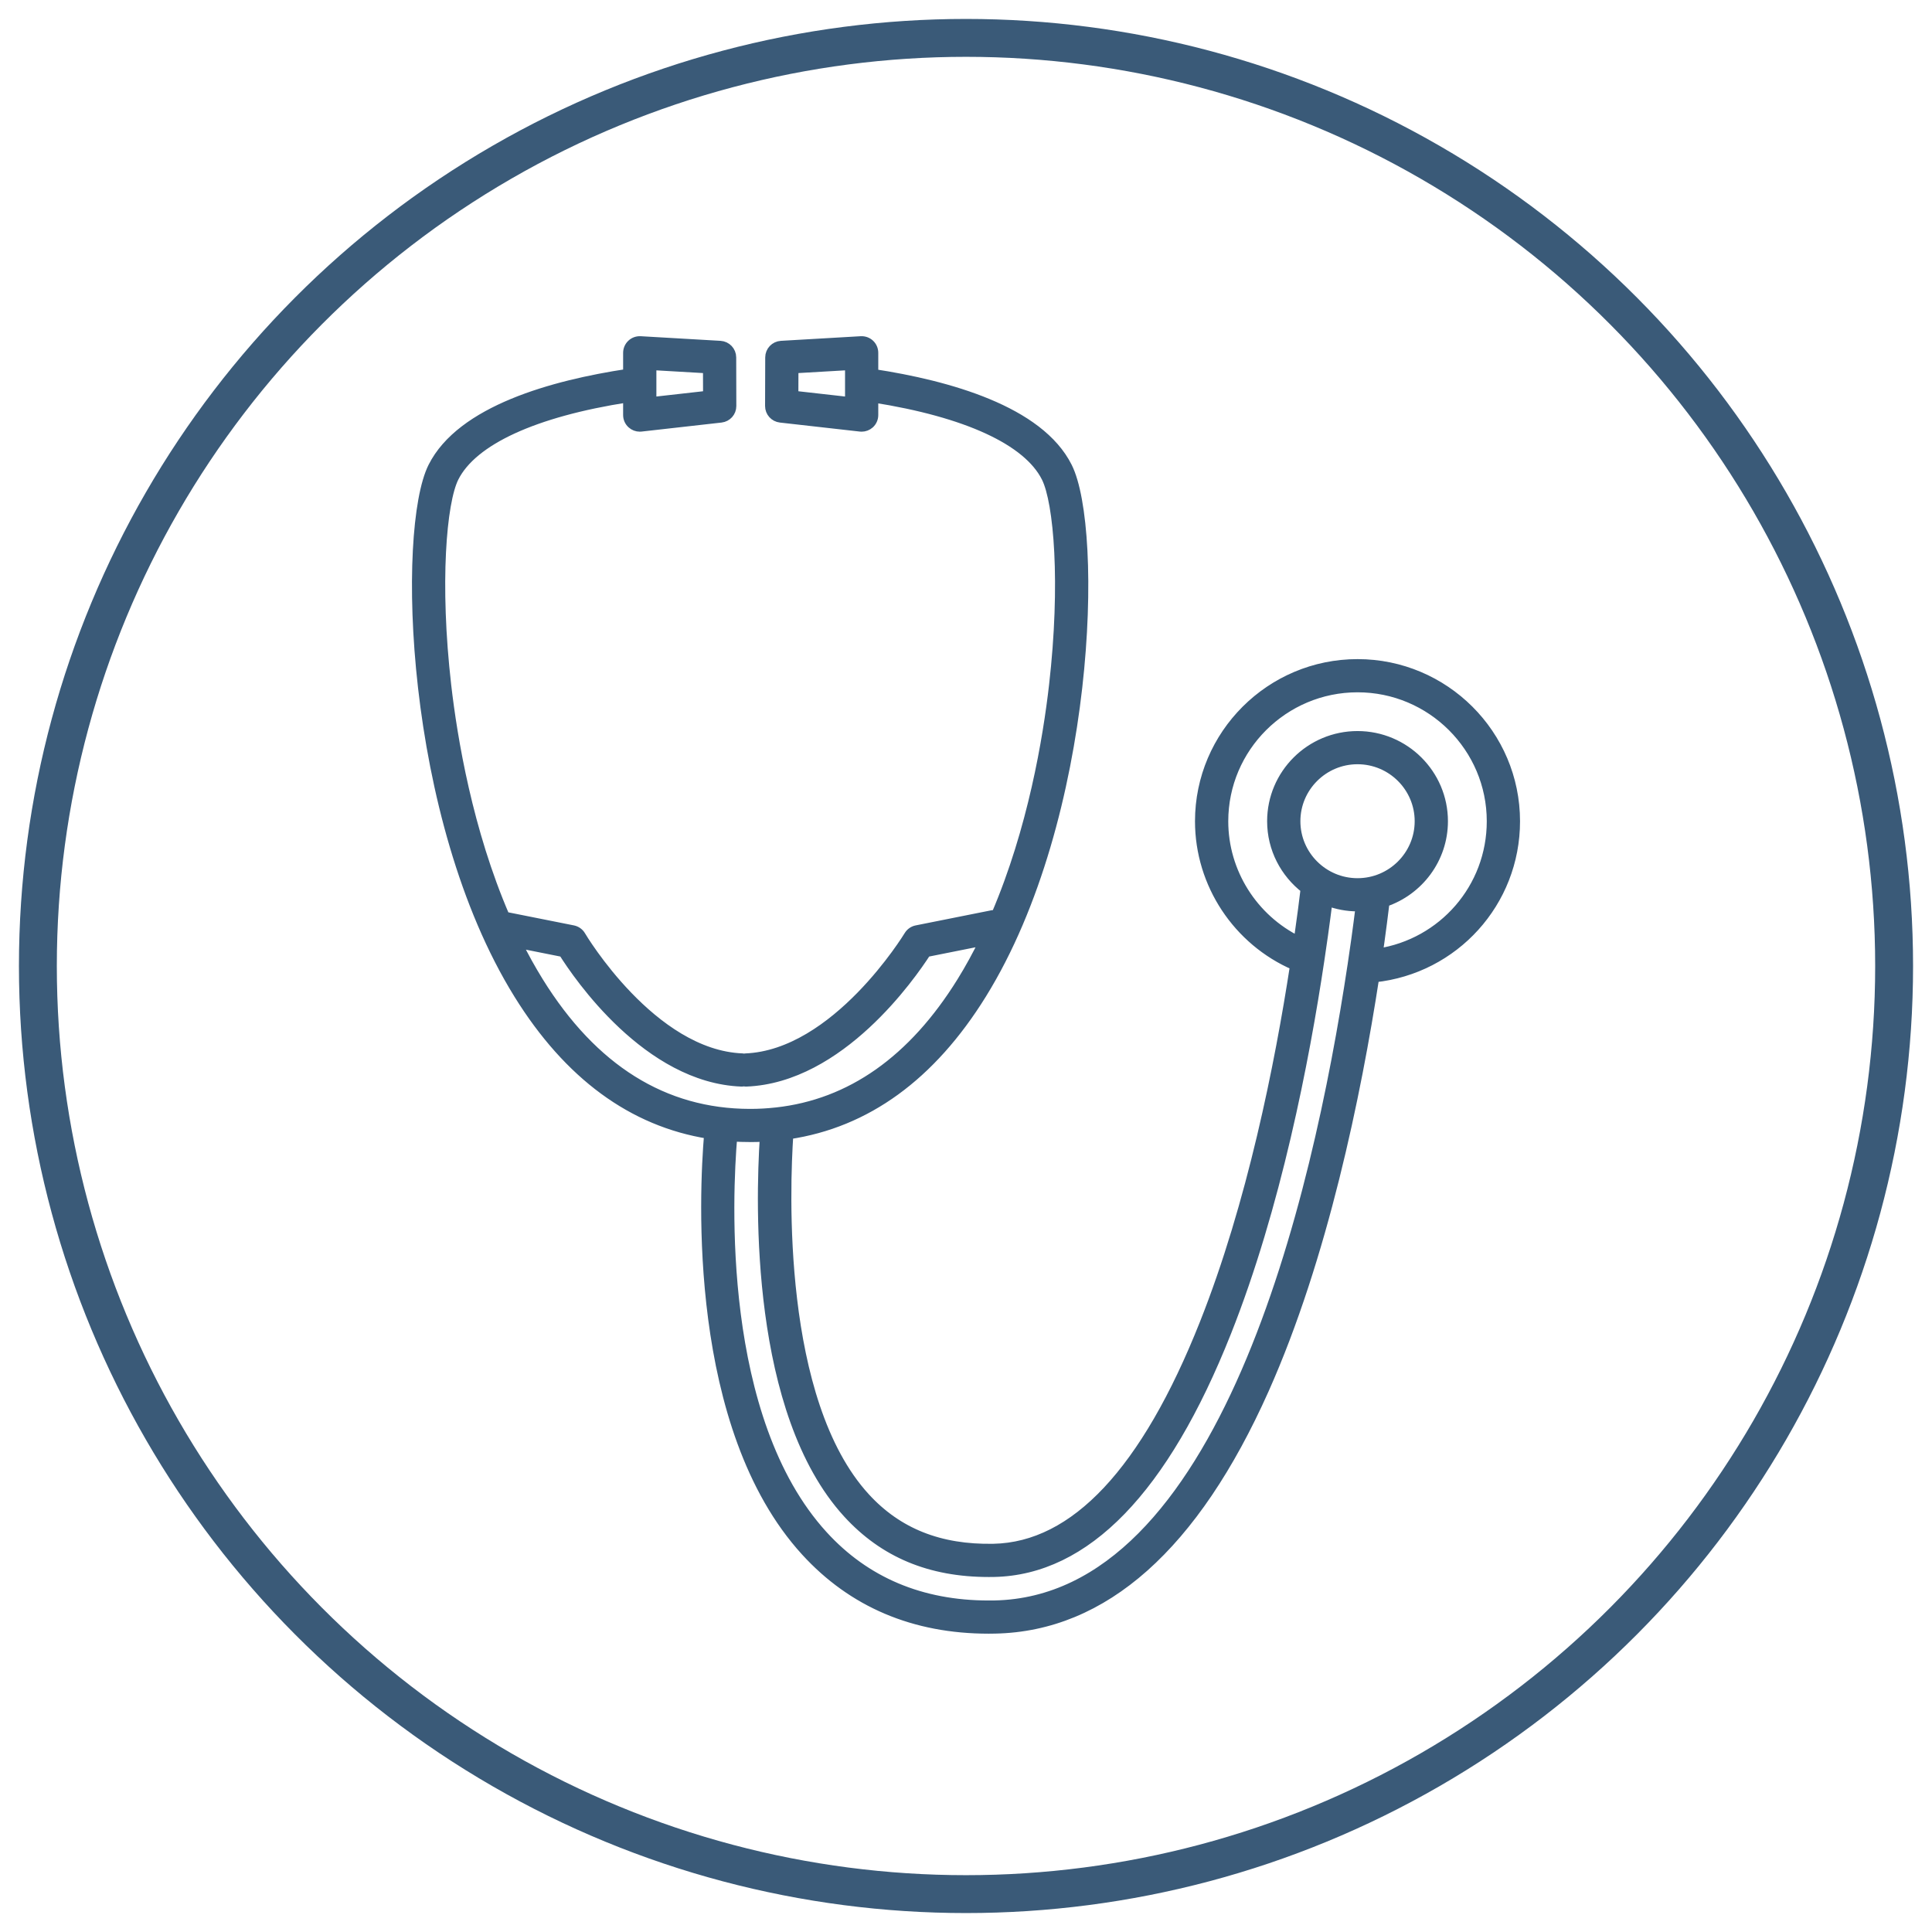
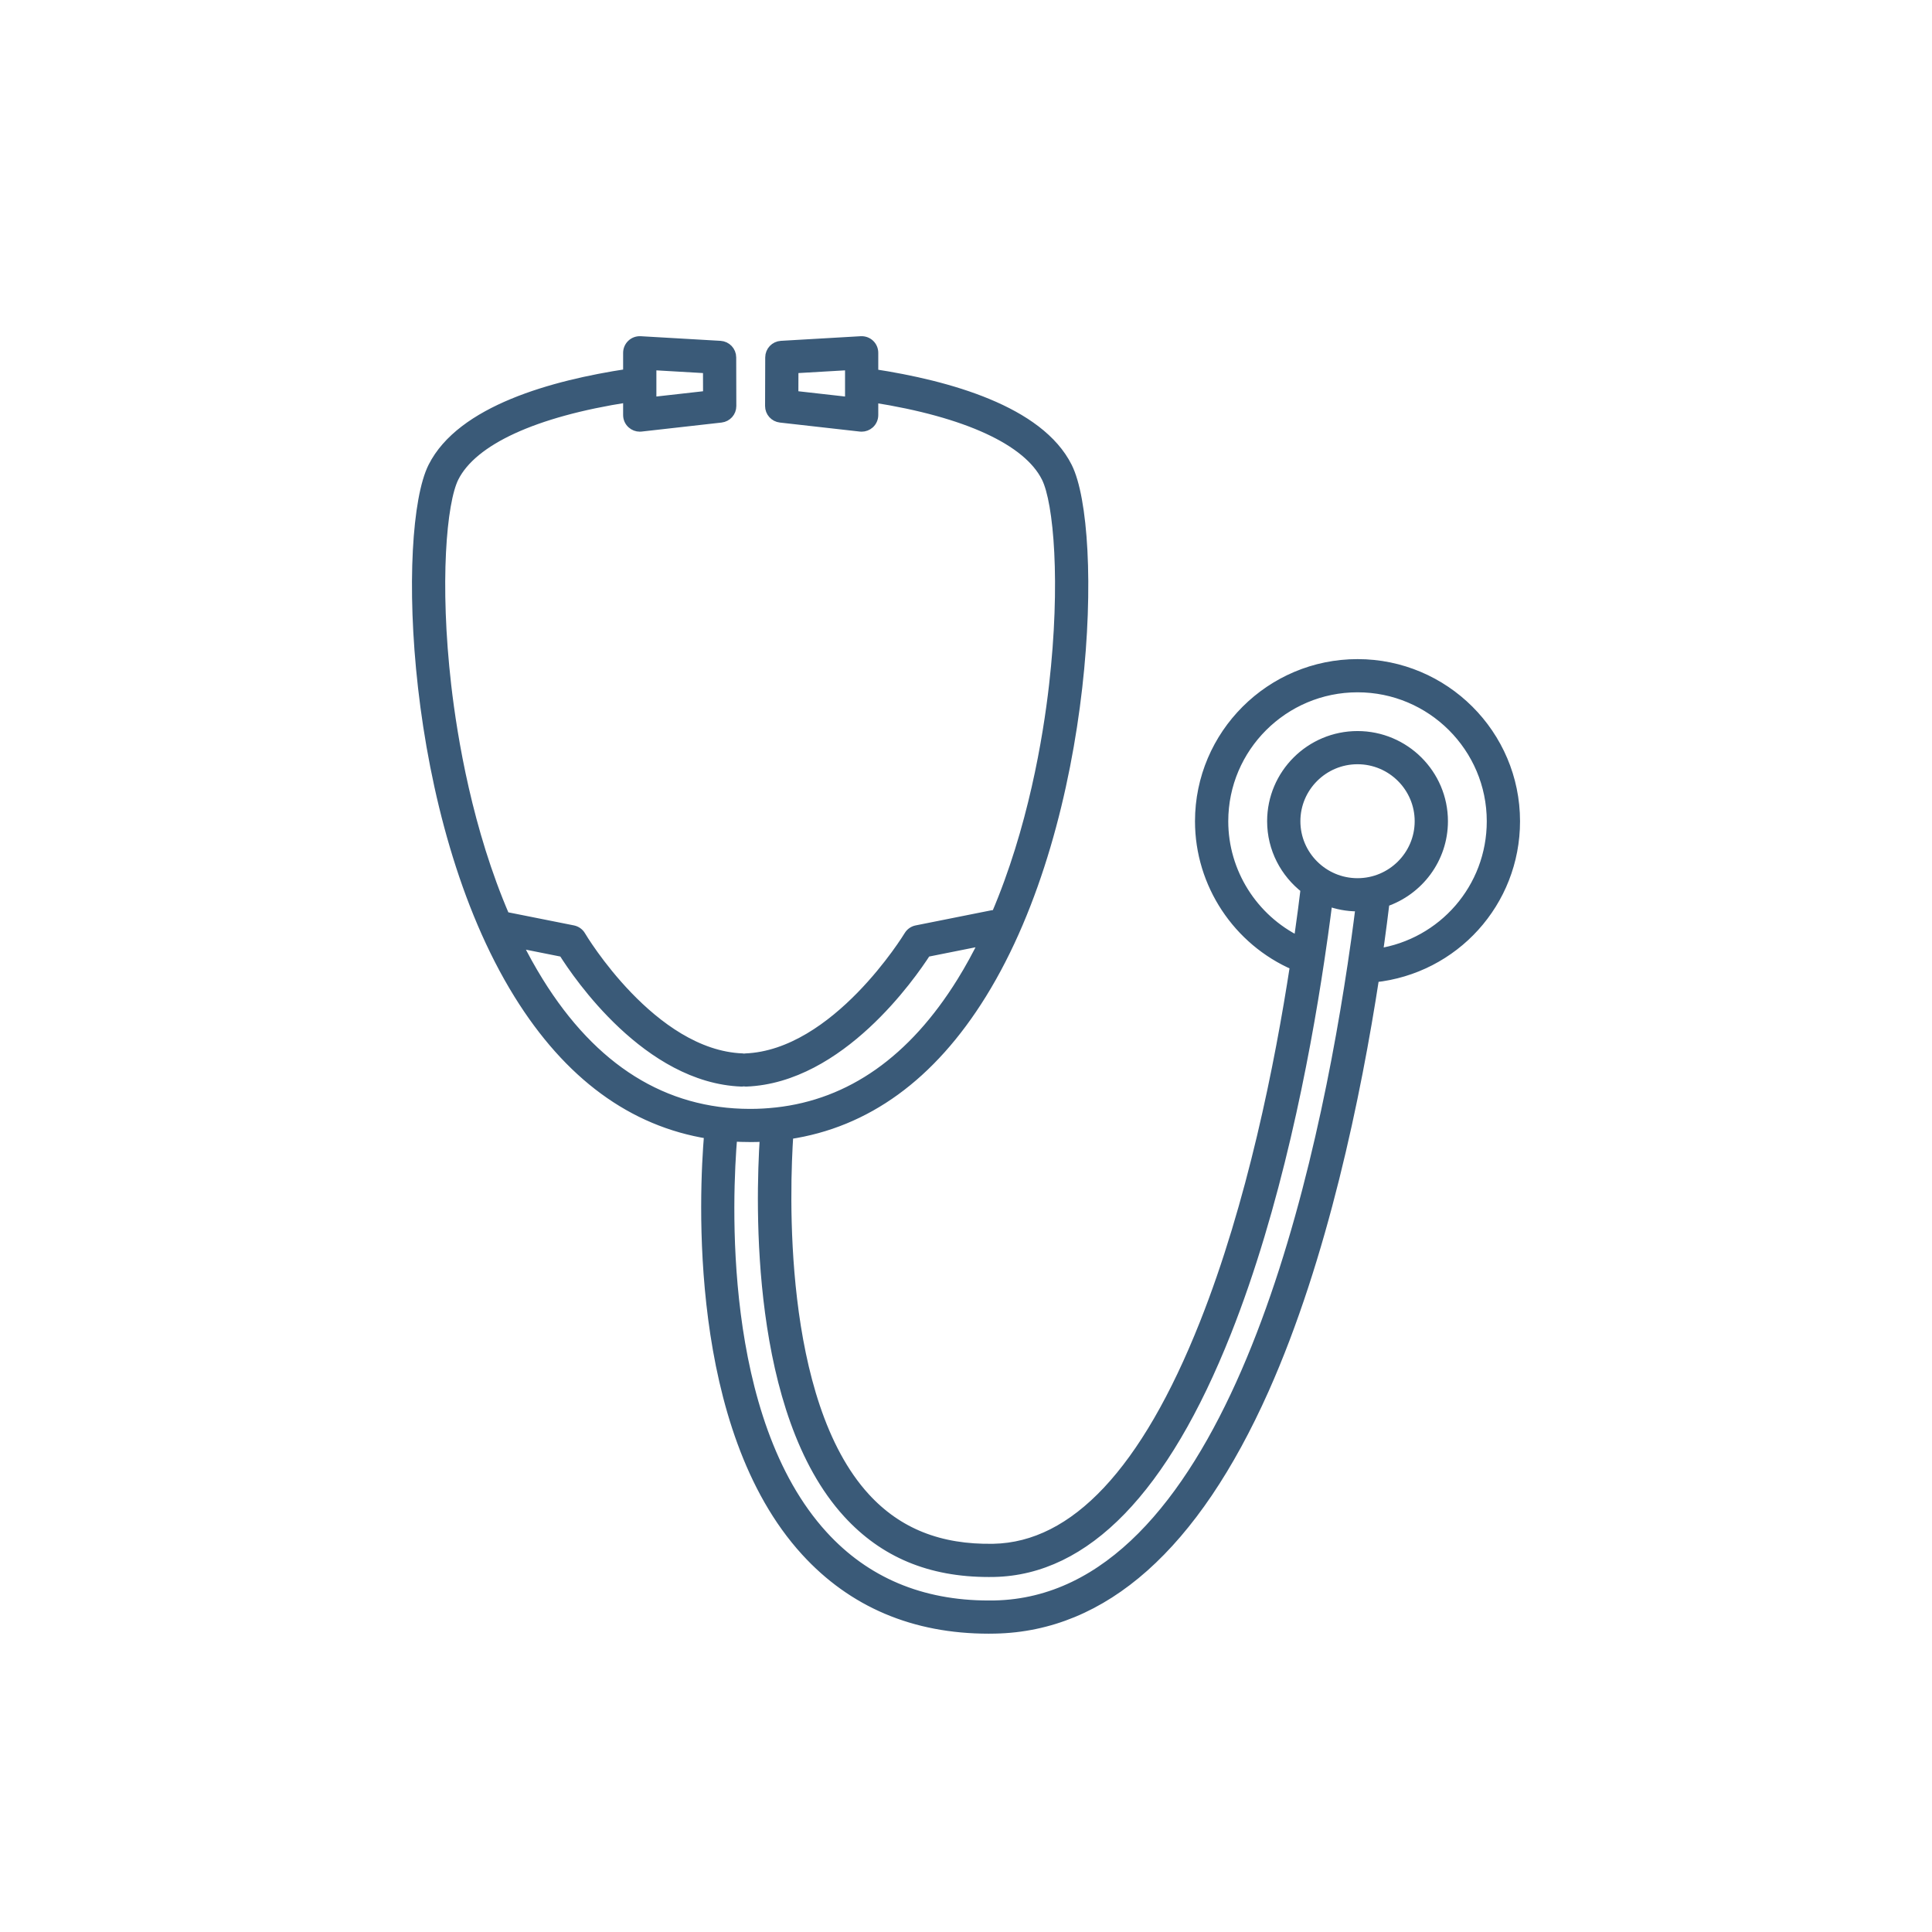
<svg xmlns="http://www.w3.org/2000/svg" width="51px" height="51px" viewBox="0 0 51 51" version="1.1">
  <title>Group 10</title>
  <g id="Page-1" stroke="none" stroke-width="1" fill="none" fill-rule="evenodd">
    <g id="Desktop---SS#5---Toxic-Handling" transform="translate(-78, -131)">
      <g id="Group-6" transform="translate(79, 132)">
        <g id="Group" stroke="#3A5A78">
-           <circle id="Oval_NonWovens" cx="24.5" cy="24.5" r="24.5" />
-         </g>
+           </g>
        <g id="Group-5" transform="translate(10, 8)">
          <path d="M25.377,16.164 C25.39,16.072 25.404,15.979 25.417,15.888 C25.467,15.528 25.513,15.168 25.556,14.814 C26.45,14.513 27.097,13.67 27.097,12.678 C27.097,11.435 26.082,10.423 24.835,10.423 C23.588,10.423 22.574,11.435 22.574,12.678 C22.574,13.405 22.922,14.05 23.458,14.463 C23.416,14.817 23.366,15.197 23.309,15.598 C23.298,15.678 23.287,15.759 23.275,15.841 C22.079,15.254 21.298,14.029 21.298,12.679 C21.298,10.733 22.885,9.15 24.836,9.15 C26.786,9.15 28.372,10.733 28.372,12.679 C28.372,14.442 27.085,15.904 25.377,16.164 L25.377,16.164 Z M24.835,14.307 C23.935,14.307 23.202,13.577 23.202,12.678 C23.202,11.78 23.935,11.049 24.835,11.049 C25.736,11.049 26.469,11.78 26.469,12.678 C26.469,13.577 25.736,14.307 24.835,14.307 L24.835,14.307 Z M24.795,15.803 C24.771,15.98 24.744,16.159 24.717,16.341 L24.7,16.459 C24.699,16.463 24.698,16.467 24.698,16.471 C23.759,22.733 21.285,33.252 15.252,33.373 C15.201,33.374 15.148,33.374 15.098,33.374 C13.316,33.374 11.846,32.754 10.729,31.53 C7.918,28.453 8.206,22.548 8.336,21.008 C8.488,21.017 8.642,21.022 8.797,21.022 C8.799,21.022 8.8,21.023 8.802,21.023 C8.93,21.023 9.057,21.019 9.183,21.012 C9.067,22.797 8.933,28.274 11.375,30.947 C12.332,31.994 13.551,32.504 15.1,32.504 C15.145,32.504 15.191,32.504 15.237,32.503 C17.662,32.454 19.728,30.323 21.376,26.169 C22.688,22.865 23.438,18.999 23.836,16.339 C23.836,16.338 23.836,16.337 23.836,16.337 C23.836,16.335 23.836,16.334 23.837,16.333 C23.871,16.11 23.902,15.893 23.931,15.685 C23.975,15.373 24.014,15.075 24.05,14.79 C24.295,14.881 24.559,14.933 24.835,14.933 C24.86,14.933 24.885,14.93 24.91,14.93 C24.873,15.219 24.836,15.51 24.795,15.803 L24.795,15.803 Z M3.22,16.914 C3.016,16.585 2.828,16.244 2.655,15.896 L3.868,16.138 C4.259,16.76 6.099,19.464 8.574,19.558 C8.578,19.558 8.582,19.558 8.586,19.558 C8.602,19.558 8.618,19.556 8.633,19.553 C8.65,19.556 8.668,19.558 8.686,19.558 C8.69,19.558 8.694,19.558 8.698,19.558 C11.175,19.463 13.055,16.755 13.452,16.138 L14.978,15.833 C14.797,16.203 14.6,16.565 14.383,16.915 C13.099,18.987 11.456,20.142 9.493,20.359 C9.488,20.359 9.484,20.36 9.48,20.36 C9.26,20.384 9.036,20.397 8.807,20.397 C8.805,20.397 8.803,20.396 8.801,20.396 L8.795,20.396 C8.794,20.396 8.793,20.397 8.793,20.397 C6.525,20.394 4.65,19.222 3.22,16.914 L3.22,16.914 Z M6.202,0.644 L7.682,0.73 L7.684,1.44 L6.202,1.607 L6.202,0.644 Z M11.432,1.607 L9.95,1.44 L9.952,0.73 L11.432,0.644 L11.432,1.607 Z M24.836,8.524 C22.539,8.524 20.67,10.388 20.67,12.679 C20.67,14.336 21.668,15.835 23.178,16.488 C22.776,19.106 22.043,22.789 20.792,25.938 C19.246,29.836 17.373,31.834 15.225,31.877 C13.803,31.904 12.695,31.462 11.839,30.526 C9.504,27.97 9.723,22.344 9.817,20.949 C11.866,20.646 13.578,19.404 14.917,17.244 C17.814,12.569 18.004,4.972 17.178,3.326 C16.432,1.837 14.03,1.168 12.059,0.867 L12.059,0.313 C12.059,0.227 12.024,0.144 11.961,0.085 C11.898,0.026 11.816,-0.004 11.727,0 L9.621,0.122 C9.455,0.132 9.326,0.268 9.325,0.434 L9.321,1.718 C9.321,1.878 9.441,2.012 9.6,2.03 L11.71,2.268 C11.722,2.269 11.734,2.27 11.746,2.27 C11.822,2.27 11.897,2.242 11.955,2.19 C12.021,2.131 12.059,2.046 12.059,1.957 L12.059,1.501 C14.515,1.887 16.128,2.63 16.617,3.605 C16.944,4.258 17.125,6.402 16.817,9.09 C16.656,10.497 16.256,12.899 15.292,15.15 C15.26,15.146 15.227,15.146 15.194,15.152 L13.196,15.551 C13.109,15.568 13.034,15.621 12.988,15.697 C12.969,15.728 11.074,18.841 8.674,18.933 C8.661,18.933 8.65,18.936 8.638,18.938 C8.625,18.936 8.612,18.933 8.598,18.932 C6.205,18.841 4.353,15.732 4.335,15.7 C4.29,15.623 4.214,15.569 4.126,15.551 L2.33,15.193 C1.353,12.93 0.949,10.506 0.786,9.09 C0.478,6.402 0.659,4.258 0.986,3.605 C1.478,2.626 3.102,1.88 5.574,1.496 L5.574,1.957 C5.574,2.046 5.612,2.131 5.679,2.19 C5.737,2.242 5.811,2.27 5.888,2.27 C5.9,2.27 5.912,2.269 5.923,2.268 L8.034,2.03 C8.193,2.012 8.313,1.878 8.312,1.718 L8.309,0.434 C8.308,0.268 8.179,0.132 8.013,0.122 L5.906,0 C5.819,-0.004 5.735,0.026 5.673,0.085 C5.61,0.144 5.574,0.227 5.574,0.313 L5.574,0.862 C3.598,1.16 1.176,1.829 0.425,3.326 C-0.4,4.972 -0.211,12.569 2.686,17.243 C4.009,19.377 5.696,20.615 7.712,20.937 C7.579,22.512 7.276,28.678 10.265,31.951 C11.506,33.311 13.132,34 15.098,34 C15.154,34 15.212,34 15.267,33.998 C18.136,33.941 20.527,31.814 22.373,27.678 C23.924,24.2 24.807,19.893 25.282,16.806 C27.387,16.584 29,14.82 29,12.679 C29,10.388 27.132,8.524 24.836,8.524 L24.836,8.524 Z" id="Fill-1" fill="#3A5A78" />
          <path d="M25.377,16.164 C25.39,16.072 25.404,15.979 25.417,15.888 C25.467,15.528 25.513,15.168 25.556,14.814 C26.45,14.513 27.097,13.67 27.097,12.678 C27.097,11.435 26.082,10.423 24.835,10.423 C23.588,10.423 22.574,11.435 22.574,12.678 C22.574,13.405 22.922,14.05 23.458,14.463 C23.416,14.817 23.366,15.197 23.309,15.598 C23.298,15.678 23.287,15.759 23.275,15.841 C22.079,15.254 21.298,14.029 21.298,12.679 C21.298,10.733 22.885,9.15 24.836,9.15 C26.786,9.15 28.372,10.733 28.372,12.679 C28.372,14.442 27.085,15.904 25.377,16.164 Z M24.835,14.307 C23.935,14.307 23.202,13.577 23.202,12.678 C23.202,11.78 23.935,11.049 24.835,11.049 C25.736,11.049 26.469,11.78 26.469,12.678 C26.469,13.577 25.736,14.307 24.835,14.307 Z M24.795,15.803 C24.771,15.98 24.744,16.159 24.717,16.341 L24.7,16.459 C24.699,16.463 24.698,16.467 24.698,16.471 C23.759,22.733 21.285,33.252 15.252,33.373 C15.201,33.374 15.148,33.374 15.098,33.374 C13.316,33.374 11.846,32.754 10.729,31.53 C7.918,28.453 8.206,22.548 8.336,21.008 C8.488,21.017 8.642,21.022 8.797,21.022 C8.799,21.022 8.8,21.023 8.802,21.023 C8.93,21.023 9.057,21.019 9.183,21.012 C9.067,22.797 8.933,28.274 11.375,30.947 C12.332,31.994 13.551,32.504 15.1,32.504 C15.145,32.504 15.191,32.504 15.237,32.503 C17.662,32.454 19.728,30.323 21.376,26.169 C22.688,22.865 23.438,18.999 23.836,16.339 C23.836,16.338 23.836,16.337 23.836,16.337 C23.836,16.335 23.836,16.334 23.837,16.333 C23.871,16.11 23.902,15.893 23.931,15.685 C23.975,15.373 24.014,15.075 24.05,14.79 C24.295,14.881 24.559,14.933 24.835,14.933 C24.86,14.933 24.885,14.93 24.91,14.93 C24.873,15.219 24.836,15.51 24.795,15.803 Z M3.22,16.914 C3.016,16.585 2.828,16.244 2.655,15.896 L3.868,16.138 C4.259,16.76 6.099,19.464 8.574,19.558 C8.578,19.558 8.582,19.558 8.586,19.558 C8.602,19.558 8.618,19.556 8.633,19.553 C8.65,19.556 8.668,19.558 8.686,19.558 C8.69,19.558 8.694,19.558 8.698,19.558 C11.175,19.463 13.055,16.755 13.452,16.138 L14.978,15.833 C14.797,16.203 14.6,16.565 14.383,16.915 C13.099,18.987 11.456,20.142 9.493,20.359 C9.488,20.359 9.484,20.36 9.48,20.36 C9.26,20.384 9.036,20.397 8.807,20.397 C8.805,20.397 8.803,20.396 8.801,20.396 L8.795,20.396 C8.794,20.396 8.793,20.397 8.793,20.397 C6.525,20.394 4.65,19.222 3.22,16.914 Z M6.202,0.644 L7.682,0.73 L7.684,1.44 L6.202,1.607 L6.202,0.644 Z M11.432,1.607 L9.95,1.44 L9.952,0.73 L11.432,0.644 L11.432,1.607 Z M24.836,8.524 C22.539,8.524 20.67,10.388 20.67,12.679 C20.67,14.336 21.668,15.835 23.178,16.488 C22.776,19.106 22.043,22.789 20.792,25.938 C19.246,29.836 17.373,31.834 15.225,31.877 C13.803,31.904 12.695,31.462 11.839,30.526 C9.504,27.97 9.723,22.344 9.817,20.949 C11.866,20.646 13.578,19.404 14.917,17.244 C17.814,12.569 18.004,4.972 17.178,3.326 C16.432,1.837 14.03,1.168 12.059,0.867 L12.059,0.313 C12.059,0.227 12.024,0.144 11.961,0.085 C11.898,0.026 11.816,-0.004 11.727,0 L9.621,0.122 C9.455,0.132 9.326,0.268 9.325,0.434 L9.321,1.718 C9.321,1.878 9.441,2.012 9.6,2.03 L11.71,2.268 C11.722,2.269 11.734,2.27 11.746,2.27 C11.822,2.27 11.897,2.242 11.955,2.19 C12.021,2.131 12.059,2.046 12.059,1.957 L12.059,1.501 C14.515,1.887 16.128,2.63 16.617,3.605 C16.944,4.258 17.125,6.402 16.817,9.09 C16.656,10.497 16.256,12.899 15.292,15.15 C15.26,15.146 15.227,15.146 15.194,15.152 L13.196,15.551 C13.109,15.568 13.034,15.621 12.988,15.697 C12.969,15.728 11.074,18.841 8.674,18.933 C8.661,18.933 8.65,18.936 8.638,18.938 C8.625,18.936 8.612,18.933 8.598,18.932 C6.205,18.841 4.353,15.732 4.335,15.7 C4.29,15.623 4.214,15.569 4.126,15.551 L2.33,15.193 C1.353,12.93 0.949,10.506 0.786,9.09 C0.478,6.402 0.659,4.258 0.986,3.605 C1.478,2.626 3.102,1.88 5.574,1.496 L5.574,1.957 C5.574,2.046 5.612,2.131 5.679,2.19 C5.737,2.242 5.811,2.27 5.888,2.27 C5.9,2.27 5.912,2.269 5.923,2.268 L8.034,2.03 C8.193,2.012 8.313,1.878 8.312,1.718 L8.309,0.434 C8.308,0.268 8.179,0.132 8.013,0.122 L5.906,0 C5.819,-0.004 5.735,0.026 5.673,0.085 C5.61,0.144 5.574,0.227 5.574,0.313 L5.574,0.862 C3.598,1.16 1.176,1.829 0.425,3.326 C-0.4,4.972 -0.211,12.569 2.686,17.243 C4.009,19.377 5.696,20.615 7.712,20.937 C7.579,22.512 7.276,28.678 10.265,31.951 C11.506,33.311 13.132,34 15.098,34 C15.154,34 15.212,34 15.267,33.998 C18.136,33.941 20.527,31.814 22.373,27.678 C23.924,24.2 24.807,19.893 25.282,16.806 C27.387,16.584 29,14.82 29,12.679 C29,10.388 27.132,8.524 24.836,8.524 Z" id="Stroke-3" stroke="#3A5A78" stroke-width="0.25" />
        </g>
      </g>
    </g>
  </g>
</svg>